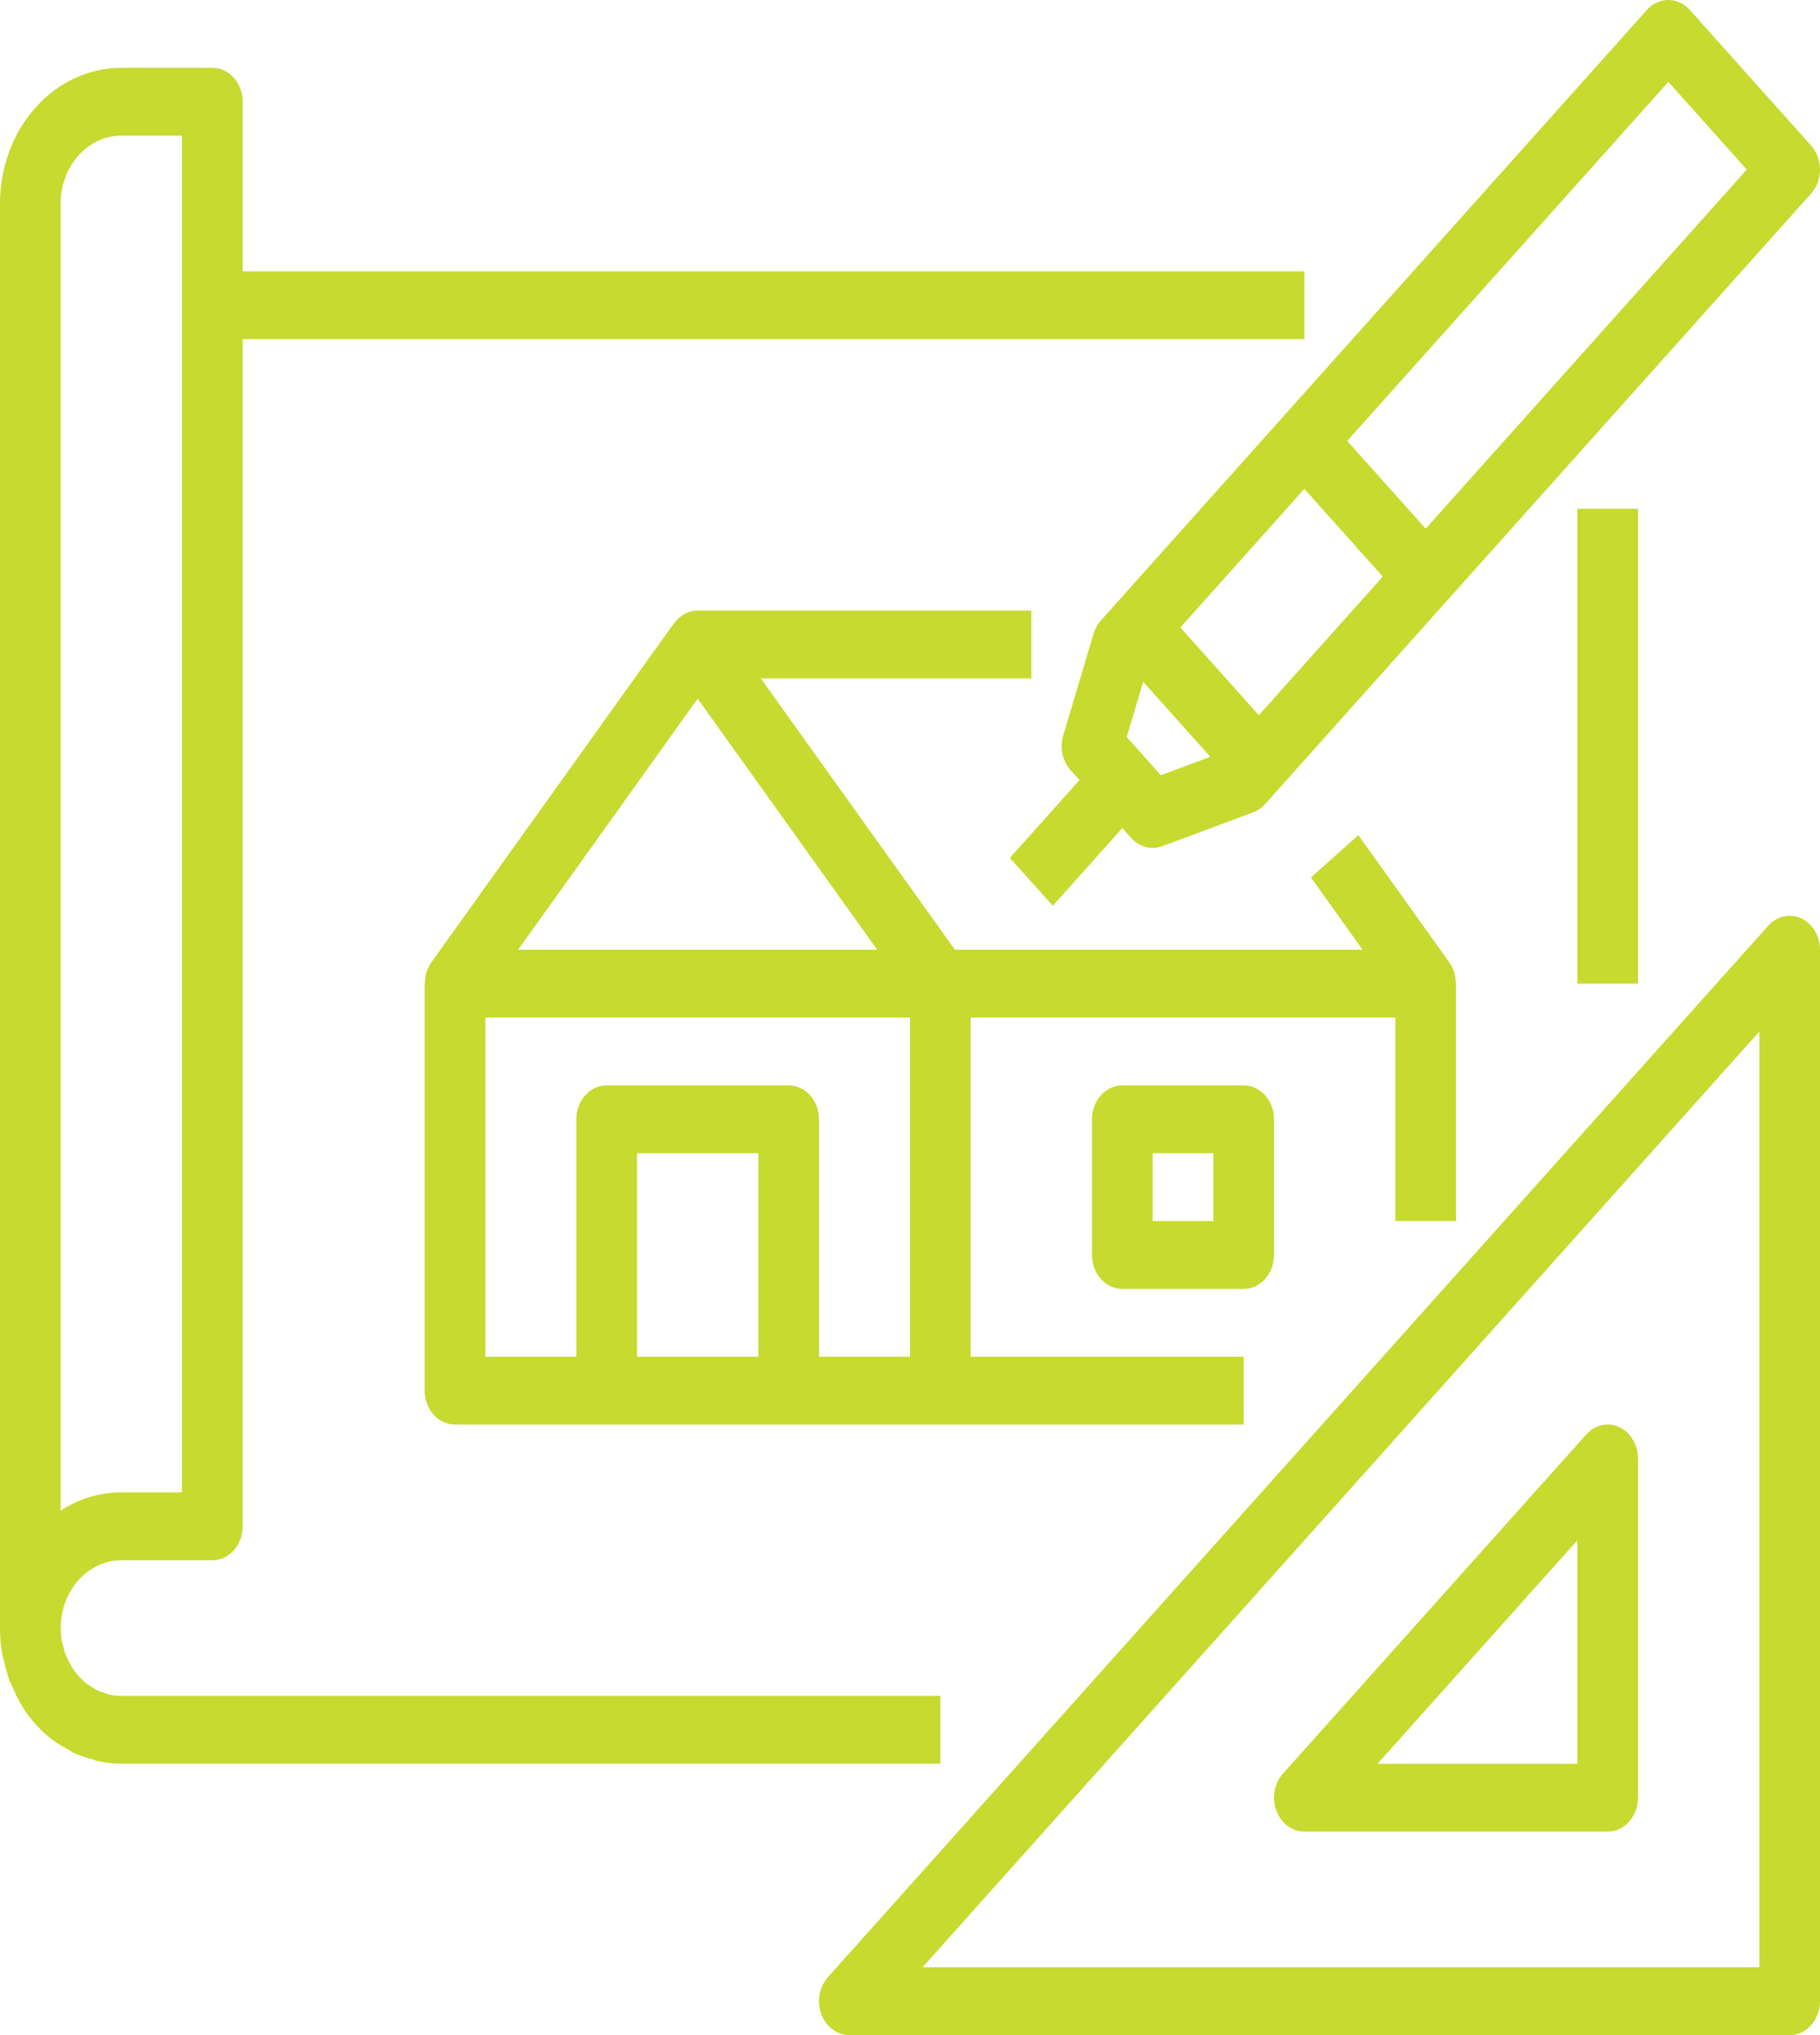
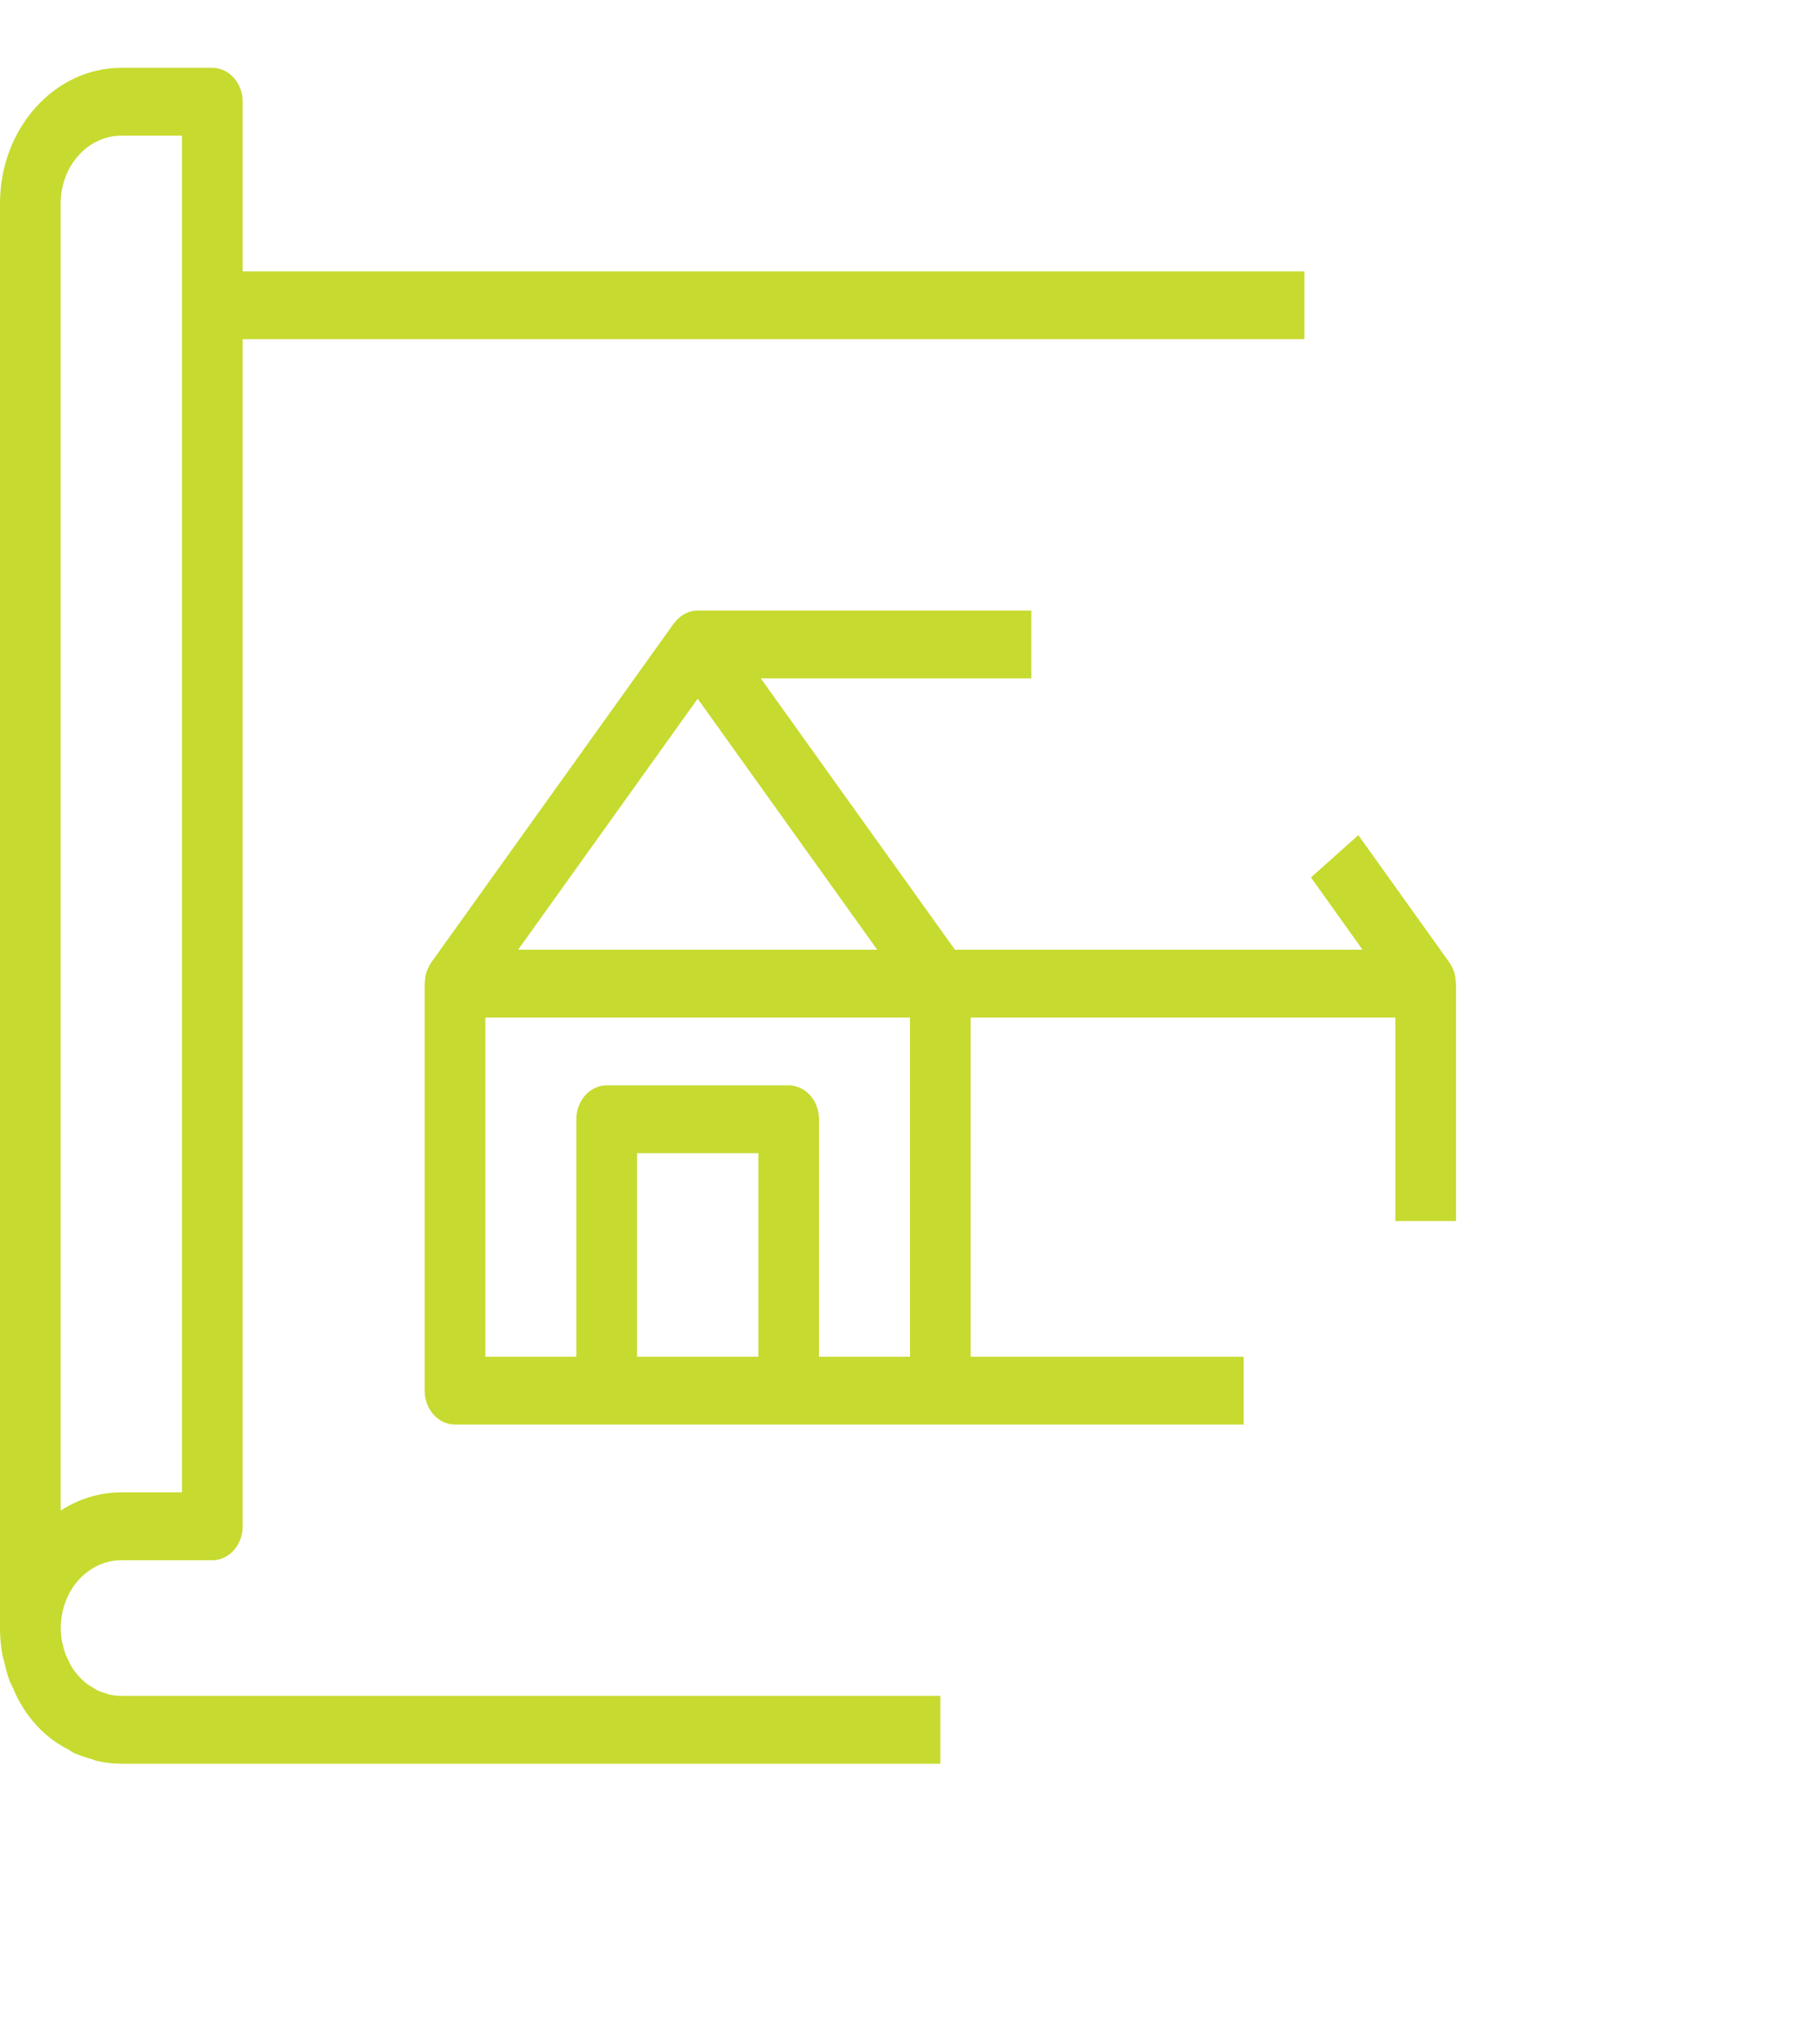
<svg xmlns="http://www.w3.org/2000/svg" width="51" height="57" viewBox="0 0 51 57" fill="none">
-   <path d="M44.2 14.25H45.9V27.55H44.2V14.25Z" fill="#C7DA2F" />
  <path d="M0.117 46.535C0.154 46.717 0.204 46.897 0.266 47.071C0.291 47.138 0.328 47.196 0.356 47.261C0.603 47.872 1.002 48.39 1.505 48.754C1.629 48.841 1.758 48.919 1.891 48.989C1.956 49.025 2.016 49.072 2.084 49.104C2.236 49.17 2.391 49.223 2.55 49.264C2.609 49.281 2.664 49.309 2.724 49.323C2.947 49.373 3.173 49.399 3.4 49.4H26.35V47.5H3.4C3.286 47.5 3.172 47.487 3.06 47.462C3.019 47.452 2.981 47.433 2.941 47.421C2.874 47.403 2.808 47.38 2.743 47.352C2.685 47.321 2.628 47.286 2.573 47.249C2.535 47.224 2.494 47.205 2.457 47.178C2.366 47.109 2.281 47.029 2.202 46.942C2.124 46.855 2.054 46.76 1.991 46.657C1.959 46.603 1.935 46.542 1.907 46.484C1.878 46.426 1.855 46.389 1.835 46.335C1.807 46.255 1.784 46.173 1.767 46.09C1.758 46.053 1.743 46.018 1.737 45.979C1.635 45.42 1.763 44.84 2.085 44.398C2.407 43.957 2.89 43.7 3.4 43.7H5.95C6.419 43.7 6.8 43.275 6.8 42.75V9.5H36.55V7.6H6.8V2.85C6.8 2.325 6.419 1.9 5.95 1.9H3.4C1.522 1.9 0 3.601 0 5.7V45.6C0 45.855 0.023 46.11 0.069 46.36C0.08 46.419 0.103 46.475 0.117 46.535ZM1.7 5.7C1.7 4.65 2.461 3.8 3.4 3.8H5.1V41.8H3.4C2.803 41.798 2.216 41.975 1.7 42.31V5.7Z" fill="#C7DA2F" />
  <path d="M23.132 21.534L21.319 19H28.9V17.1H19.55C19.298 17.102 19.06 17.228 18.899 17.445C18.899 17.45 18.89 17.451 18.886 17.456L12.086 26.956C12.042 27.02 12.005 27.091 11.975 27.165C11.975 27.172 11.969 27.177 11.966 27.183C11.929 27.288 11.909 27.398 11.906 27.511C11.906 27.525 11.9 27.537 11.9 27.55V38.95C11.9 39.475 12.28 39.9 12.75 39.9H34.85V38H27.2V28.5H39.1V34.2H40.8V27.55C40.8 27.537 40.793 27.525 40.793 27.511C40.791 27.399 40.771 27.288 40.733 27.184C40.733 27.176 40.725 27.17 40.723 27.162C40.694 27.089 40.658 27.02 40.614 26.957L38.063 23.391L36.736 24.576L38.181 26.6H26.759L23.132 21.534ZM19.55 19.57L22.904 24.256L24.581 26.6H14.519L19.55 19.57ZM13.6 28.5H25.5V38H22.95V31.35C22.95 30.825 22.569 30.4 22.1 30.4H17C16.53 30.4 16.15 30.825 16.15 31.35V38H13.6V28.5ZM17.85 38V32.3H21.25V38H17.85Z" fill="#C7DA2F" />
-   <path d="M31.45 30.4C30.981 30.4 30.6 30.825 30.6 31.35V35.15C30.6 35.675 30.981 36.1 31.45 36.1H34.85C35.319 36.1 35.7 35.675 35.7 35.15V31.35C35.7 30.825 35.319 30.4 34.85 30.4H31.45ZM34 34.2H32.3V32.3H34V34.2Z" fill="#C7DA2F" />
-   <path d="M50.475 25.722C50.158 25.575 49.792 25.657 49.549 25.928L23.199 55.378C22.956 55.65 22.883 56.058 23.015 56.413C23.146 56.768 23.456 57 23.8 57H50.15C50.62 57 51 56.575 51 56.05V26.6C51 26.215 50.793 25.869 50.475 25.722ZM49.3 55.1H25.852L49.3 28.893V55.1Z" fill="#C7DA2F" />
-   <path d="M35.765 50.714C35.897 51.068 36.206 51.3 36.55 51.3H45.05C45.52 51.3 45.9 50.874 45.9 50.35V40.85C45.9 40.465 45.693 40.119 45.376 39.972C45.058 39.825 44.692 39.906 44.449 40.178L35.949 49.678C35.706 49.95 35.633 50.358 35.765 50.714ZM44.2 43.143V49.4H38.602L44.2 43.143Z" fill="#C7DA2F" />
-   <path d="M47.351 0.278C47.019 -0.093 46.481 -0.093 46.149 0.278L30.849 17.378C30.756 17.483 30.686 17.61 30.644 17.749L29.794 20.599C29.692 20.941 29.771 21.317 29.999 21.571L30.248 21.85L28.299 24.028L29.501 25.371L31.45 23.193L31.699 23.471C31.858 23.65 32.074 23.75 32.3 23.75C32.391 23.75 32.482 23.733 32.568 23.701L35.118 22.751C35.244 22.704 35.357 22.626 35.451 22.521L50.751 5.421C51.082 5.051 51.082 4.449 50.751 4.078L47.351 0.278ZM33.077 17.575L36.55 13.693L38.748 16.15L35.275 20.032L33.077 17.575ZM32.53 21.713L31.573 20.643L32.034 19.096L33.915 21.197L32.53 21.713ZM39.95 14.807L37.752 12.35L46.75 2.293L48.948 4.75L39.95 14.807Z" fill="#C7DA2F" />
</svg>